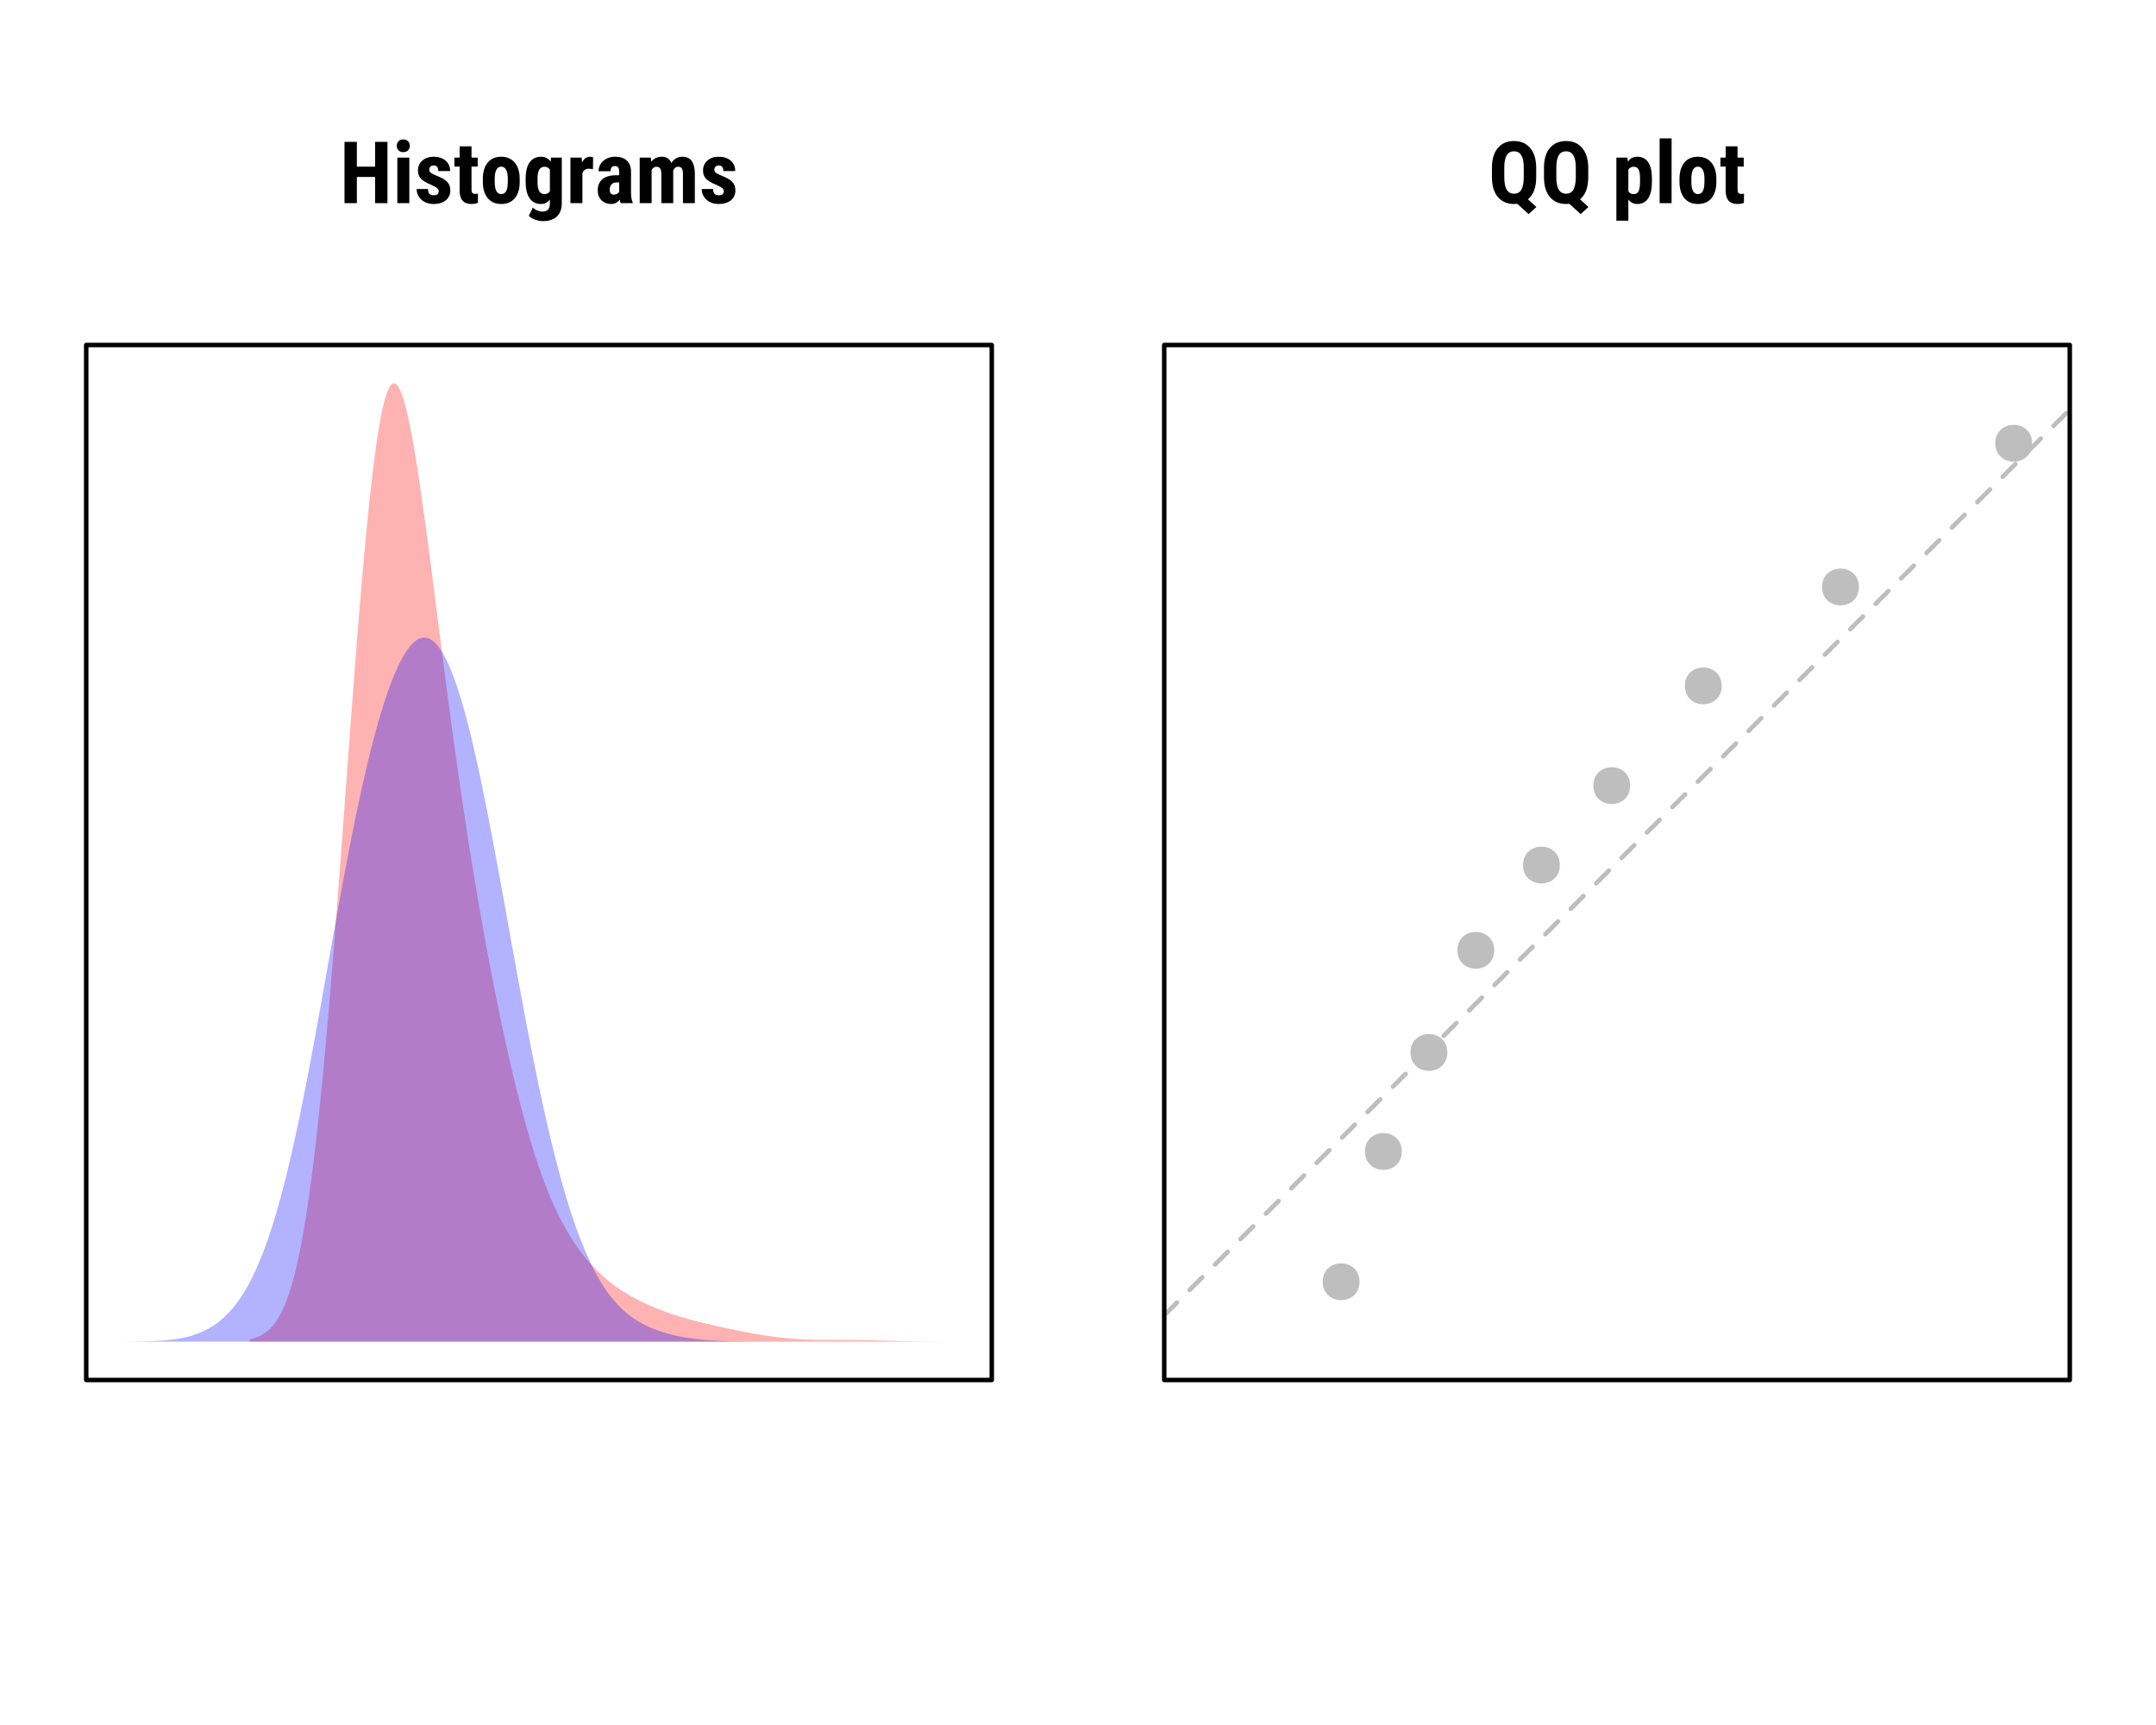
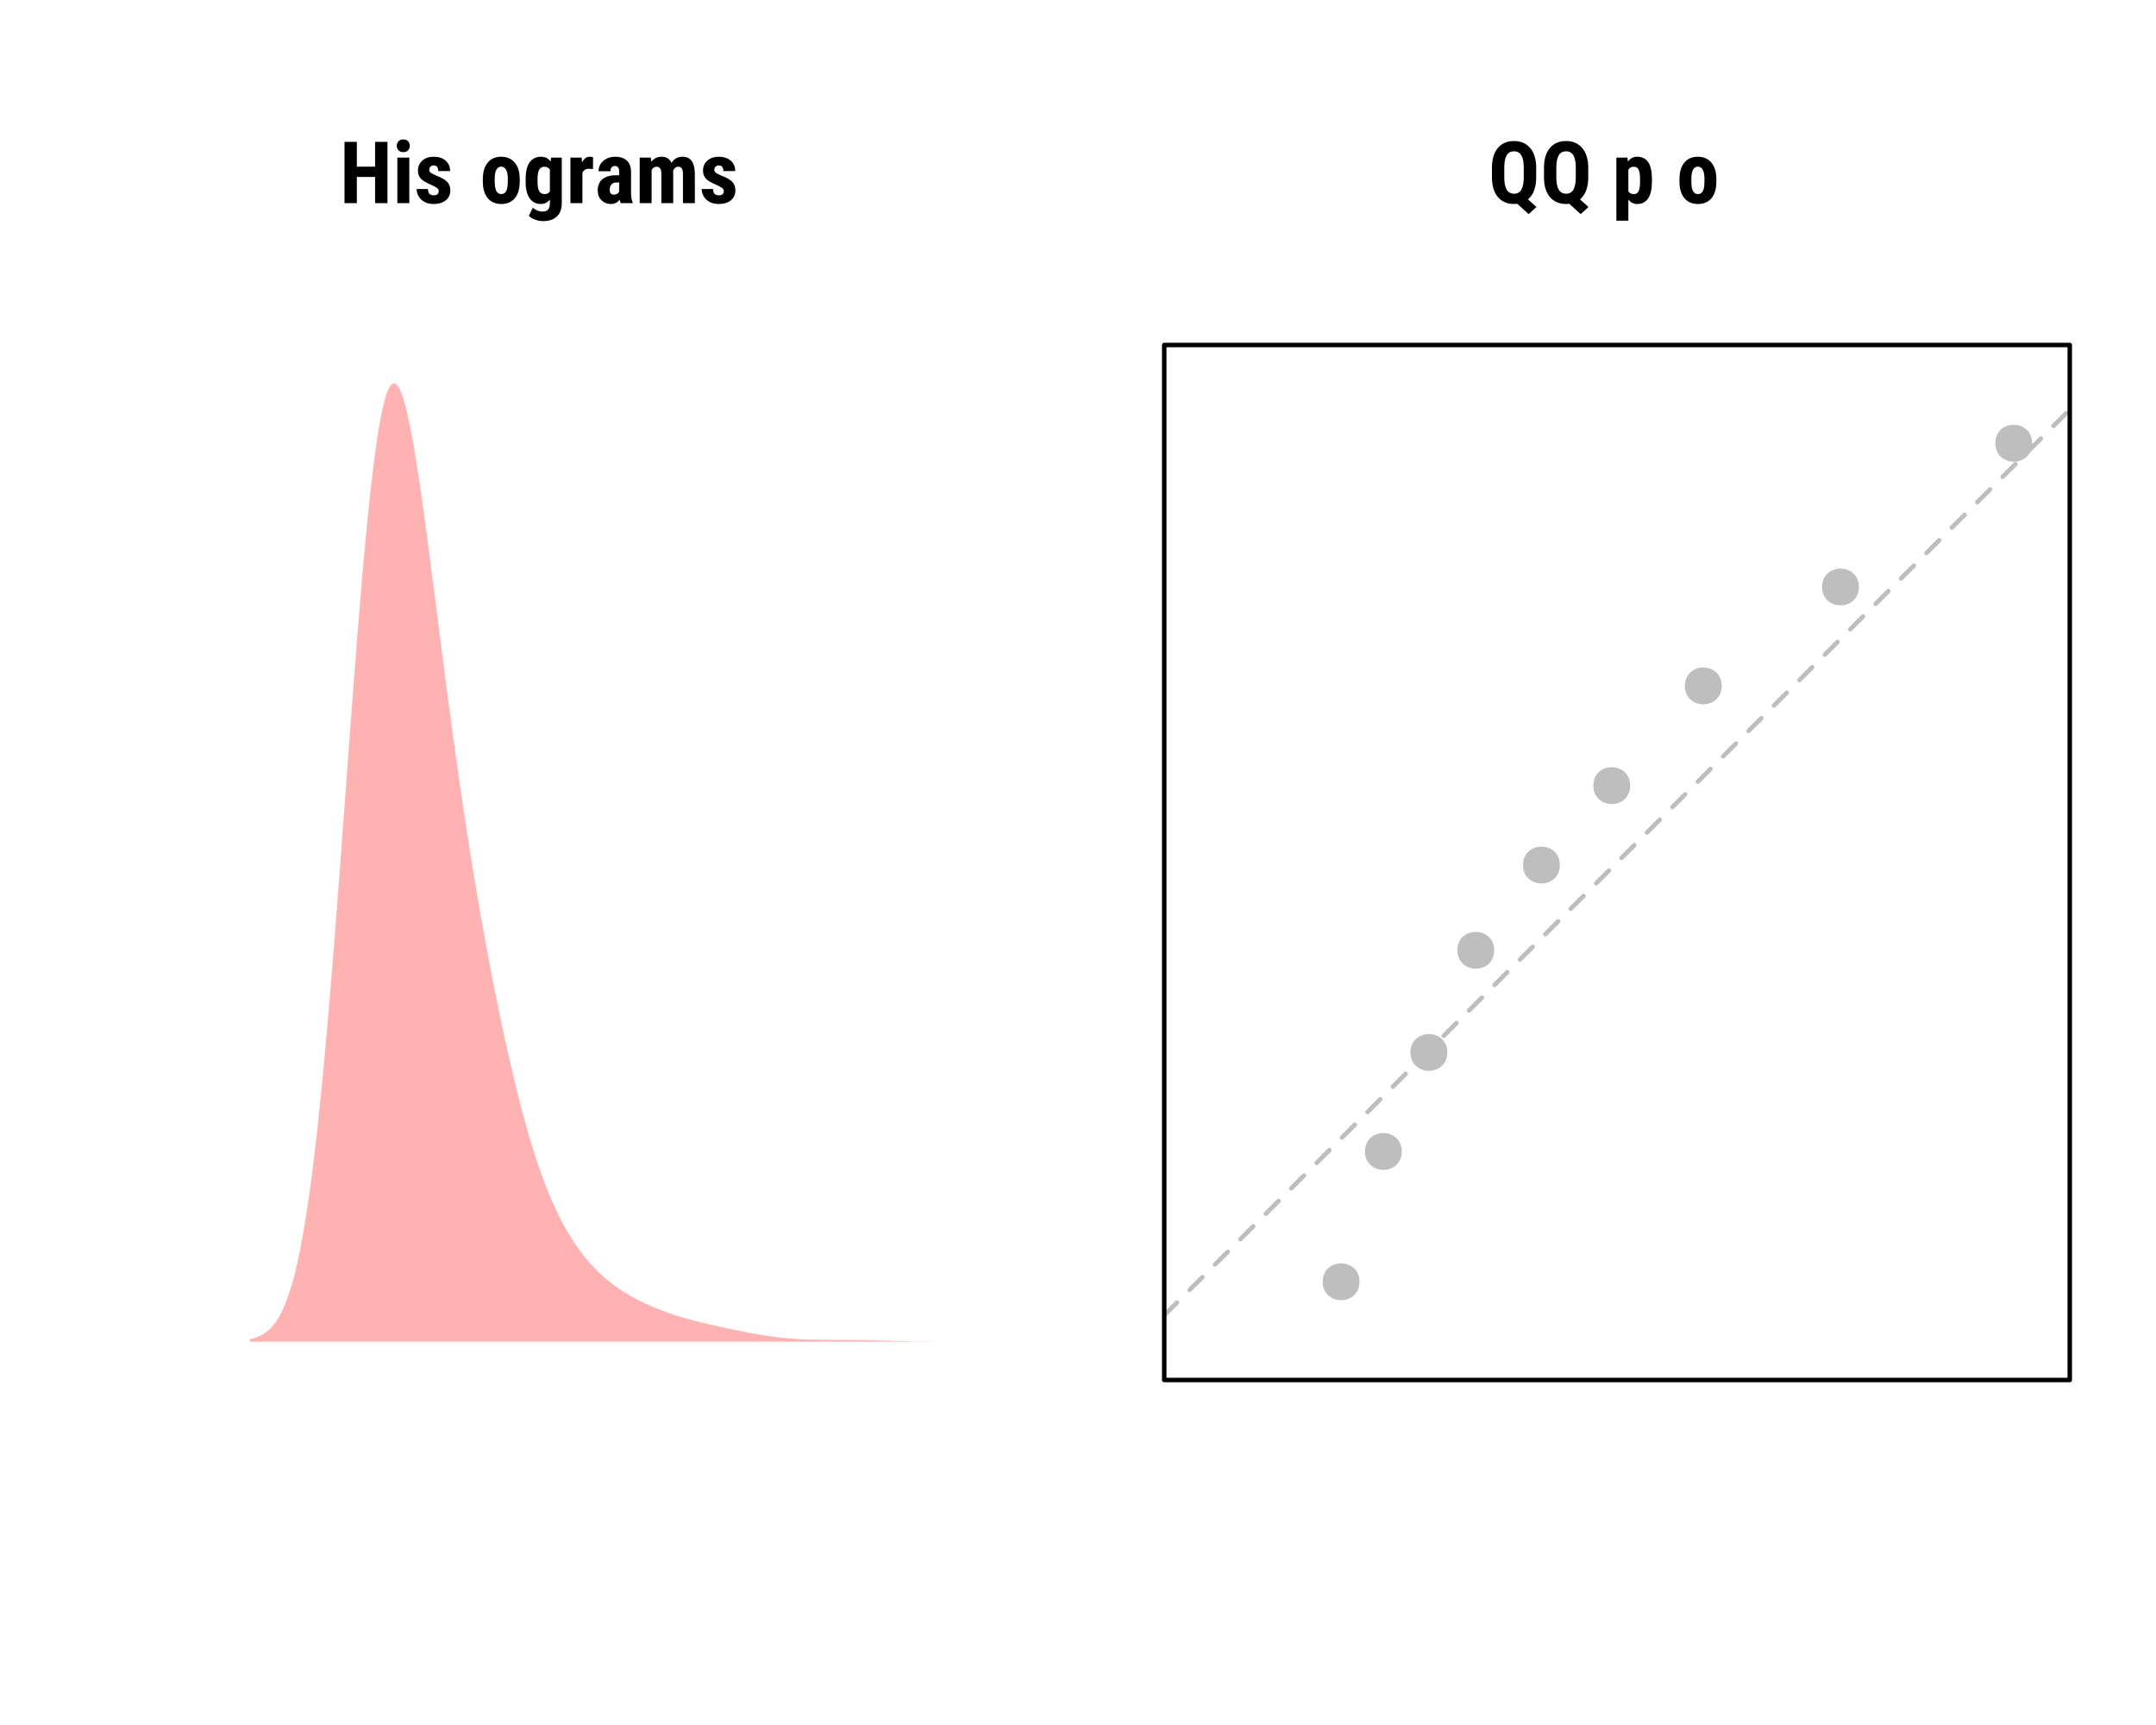
<svg xmlns="http://www.w3.org/2000/svg" xmlns:xlink="http://www.w3.org/1999/xlink" width="360pt" height="288pt" viewBox="0 0 360 288" version="1.1">
  <defs>
    <g>
      <symbol overflow="visible" id="glyph0-0">
        <path style="stroke:none;" d="M 4.922 0 L 0.734 0 L 0.734 -10.234 L 4.922 -10.234 Z M 4.594 -0.609 L 4.594 -9.641 L 2.984 -5.125 Z M 1.047 -9.578 L 1.047 -0.656 L 2.641 -5.125 Z M 1.281 -0.375 L 4.328 -0.375 L 2.812 -4.641 Z M 2.812 -5.594 L 4.328 -9.859 L 1.281 -9.859 Z M 2.812 -5.594 " />
      </symbol>
      <symbol overflow="visible" id="glyph0-1">
        <path style="stroke:none;" d="M 8 0 L 5.938 0 L 5.938 -4.375 L 2.891 -4.375 L 2.891 0 L 0.828 0 L 0.828 -10.234 L 2.891 -10.234 L 2.891 -6.094 L 5.938 -6.094 L 5.938 -10.234 L 8 -10.234 Z M 8 0 " />
      </symbol>
      <symbol overflow="visible" id="glyph0-2">
        <path style="stroke:none;" d="M 2.812 0 L 0.812 0 L 0.812 -7.609 L 2.812 -7.609 Z M 0.719 -9.578 C 0.719 -9.891 0.816 -10.145 1.016 -10.344 C 1.211 -10.539 1.473 -10.641 1.797 -10.641 C 2.129 -10.641 2.395 -10.539 2.594 -10.344 C 2.789 -10.145 2.891 -9.891 2.891 -9.578 C 2.891 -9.273 2.789 -9.02 2.594 -8.812 C 2.406 -8.613 2.145 -8.516 1.812 -8.516 C 1.477 -8.516 1.211 -8.613 1.016 -8.812 C 0.816 -9.02 0.719 -9.273 0.719 -9.578 Z M 0.719 -9.578 " />
      </symbol>
      <symbol overflow="visible" id="glyph0-3">
        <path style="stroke:none;" d="M 4.094 -2.047 C 4.094 -2.211 4.008 -2.363 3.844 -2.5 C 3.688 -2.645 3.328 -2.844 2.766 -3.094 C 1.953 -3.426 1.391 -3.77 1.078 -4.125 C 0.773 -4.477 0.625 -4.922 0.625 -5.453 C 0.625 -6.117 0.863 -6.664 1.344 -7.094 C 1.82 -7.531 2.457 -7.75 3.25 -7.75 C 4.082 -7.75 4.75 -7.531 5.25 -7.094 C 5.75 -6.664 6 -6.086 6 -5.359 L 4.016 -5.359 C 4.016 -5.984 3.758 -6.297 3.25 -6.297 C 3.031 -6.297 2.852 -6.227 2.719 -6.094 C 2.582 -5.969 2.516 -5.785 2.516 -5.547 C 2.516 -5.379 2.586 -5.227 2.734 -5.094 C 2.891 -4.969 3.25 -4.785 3.812 -4.547 C 4.613 -4.242 5.18 -3.91 5.516 -3.547 C 5.859 -3.18 6.031 -2.707 6.031 -2.125 C 6.031 -1.438 5.773 -0.883 5.266 -0.469 C 4.754 -0.062 4.082 0.141 3.25 0.141 C 2.688 0.141 2.191 0.031 1.766 -0.188 C 1.336 -0.406 1.004 -0.707 0.766 -1.094 C 0.523 -1.488 0.406 -1.91 0.406 -2.359 L 2.297 -2.359 C 2.305 -2.016 2.383 -1.754 2.531 -1.578 C 2.688 -1.398 2.941 -1.312 3.297 -1.312 C 3.828 -1.312 4.094 -1.555 4.094 -2.047 Z M 4.094 -2.047 " />
      </symbol>
      <symbol overflow="visible" id="glyph0-4">
-         <path style="stroke:none;" d="M 3.031 -9.484 L 3.031 -7.609 L 4.062 -7.609 L 4.062 -6.109 L 3.031 -6.109 L 3.031 -2.328 C 3.031 -2.035 3.07 -1.832 3.156 -1.719 C 3.238 -1.602 3.398 -1.547 3.641 -1.547 C 3.828 -1.547 3.984 -1.562 4.109 -1.594 L 4.094 -0.047 C 3.758 0.078 3.395 0.141 3 0.141 C 1.707 0.141 1.055 -0.594 1.047 -2.062 L 1.047 -6.109 L 0.172 -6.109 L 0.172 -7.609 L 1.047 -7.609 L 1.047 -9.484 Z M 3.031 -9.484 " />
-       </symbol>
+         </symbol>
      <symbol overflow="visible" id="glyph0-5">
        <path style="stroke:none;" d="M 0.5 -4.047 C 0.5 -5.203 0.77 -6.109 1.312 -6.766 C 1.852 -7.422 2.602 -7.75 3.562 -7.75 C 4.531 -7.75 5.285 -7.422 5.828 -6.766 C 6.379 -6.109 6.656 -5.195 6.656 -4.031 L 6.656 -3.547 C 6.656 -2.391 6.383 -1.484 5.844 -0.828 C 5.301 -0.18 4.547 0.141 3.578 0.141 C 2.609 0.141 1.852 -0.188 1.312 -0.844 C 0.77 -1.5 0.5 -2.406 0.5 -3.562 Z M 2.484 -3.547 C 2.484 -2.191 2.848 -1.516 3.578 -1.516 C 4.254 -1.516 4.613 -2.082 4.656 -3.219 L 4.672 -4.047 C 4.672 -4.742 4.57 -5.258 4.375 -5.594 C 4.188 -5.926 3.914 -6.094 3.562 -6.094 C 3.227 -6.094 2.961 -5.926 2.766 -5.594 C 2.578 -5.258 2.484 -4.742 2.484 -4.047 Z M 2.484 -3.547 " />
      </symbol>
      <symbol overflow="visible" id="glyph0-6">
        <path style="stroke:none;" d="M 0.484 -4.031 C 0.484 -5.281 0.707 -6.211 1.156 -6.828 C 1.613 -7.441 2.242 -7.75 3.047 -7.75 C 3.742 -7.75 4.281 -7.477 4.656 -6.938 L 4.734 -7.609 L 6.516 -7.609 L 6.516 0 C 6.516 0.969 6.242 1.707 5.703 2.219 C 5.16 2.738 4.379 3 3.359 3 C 2.941 3 2.504 2.914 2.047 2.75 C 1.586 2.582 1.242 2.367 1.016 2.109 L 1.688 0.734 C 1.875 0.93 2.117 1.094 2.422 1.219 C 2.723 1.344 3.004 1.406 3.266 1.406 C 3.711 1.406 4.031 1.297 4.219 1.078 C 4.414 0.867 4.52 0.523 4.531 0.047 L 4.531 -0.609 C 4.145 -0.109 3.648 0.141 3.047 0.141 C 2.234 0.141 1.602 -0.172 1.156 -0.797 C 0.719 -1.43 0.492 -2.32 0.484 -3.469 Z M 2.469 -3.531 C 2.469 -2.832 2.562 -2.32 2.75 -2 C 2.938 -1.676 3.227 -1.516 3.625 -1.516 C 4.031 -1.516 4.332 -1.664 4.531 -1.969 L 4.531 -5.594 C 4.32 -5.914 4.023 -6.078 3.641 -6.078 C 3.242 -6.078 2.945 -5.914 2.75 -5.594 C 2.562 -5.27 2.469 -4.75 2.469 -4.031 Z M 2.469 -3.531 " />
      </symbol>
      <symbol overflow="visible" id="glyph0-7">
        <path style="stroke:none;" d="M 4.484 -5.688 L 3.812 -5.75 C 3.27 -5.75 2.906 -5.508 2.719 -5.031 L 2.719 0 L 0.719 0 L 0.719 -7.609 L 2.594 -7.609 L 2.656 -6.781 C 2.969 -7.426 3.398 -7.75 3.953 -7.75 C 4.18 -7.75 4.363 -7.719 4.5 -7.656 Z M 4.484 -5.688 " />
      </symbol>
      <symbol overflow="visible" id="glyph0-8">
        <path style="stroke:none;" d="M 4.344 0 C 4.281 -0.113 4.223 -0.312 4.172 -0.594 C 3.816 -0.102 3.332 0.141 2.719 0.141 C 2.082 0.141 1.551 -0.066 1.125 -0.484 C 0.707 -0.91 0.5 -1.457 0.5 -2.125 C 0.5 -2.926 0.754 -3.547 1.266 -3.984 C 1.773 -4.422 2.508 -4.645 3.469 -4.656 L 4.078 -4.656 L 4.078 -5.266 C 4.078 -5.609 4.016 -5.848 3.891 -5.984 C 3.773 -6.129 3.609 -6.203 3.391 -6.203 C 2.891 -6.203 2.641 -5.91 2.641 -5.328 L 0.641 -5.328 C 0.641 -6.023 0.906 -6.602 1.438 -7.062 C 1.969 -7.52 2.633 -7.75 3.438 -7.75 C 4.27 -7.75 4.914 -7.531 5.375 -7.094 C 5.832 -6.664 6.062 -6.047 6.062 -5.234 L 6.062 -1.656 C 6.07 -1 6.164 -0.488 6.344 -0.125 L 6.344 0 Z M 3.172 -1.422 C 3.391 -1.422 3.57 -1.461 3.719 -1.547 C 3.875 -1.641 3.992 -1.75 4.078 -1.875 L 4.078 -3.453 L 3.594 -3.453 C 3.258 -3.453 2.992 -3.344 2.797 -3.125 C 2.598 -2.914 2.5 -2.629 2.5 -2.266 C 2.5 -1.703 2.723 -1.422 3.172 -1.422 Z M 3.172 -1.422 " />
      </symbol>
      <symbol overflow="visible" id="glyph0-9">
        <path style="stroke:none;" d="M 2.594 -7.609 L 2.656 -6.906 C 3.094 -7.469 3.68 -7.75 4.422 -7.75 C 5.18 -7.75 5.719 -7.406 6.031 -6.719 C 6.469 -7.406 7.086 -7.75 7.891 -7.75 C 9.223 -7.75 9.906 -6.828 9.938 -4.984 L 9.938 0 L 7.953 0 L 7.953 -4.859 C 7.953 -5.297 7.891 -5.609 7.766 -5.797 C 7.641 -5.984 7.43 -6.078 7.141 -6.078 C 6.773 -6.078 6.5 -5.852 6.312 -5.406 L 6.328 -5.156 L 6.328 0 L 4.344 0 L 4.344 -4.844 C 4.344 -5.281 4.281 -5.594 4.156 -5.781 C 4.039 -5.977 3.832 -6.078 3.531 -6.078 C 3.195 -6.078 2.926 -5.895 2.719 -5.531 L 2.719 0 L 0.734 0 L 0.734 -7.609 Z M 2.594 -7.609 " />
      </symbol>
      <symbol overflow="visible" id="glyph0-10">
        <path style="stroke:none;" d="M 8.031 -4.328 C 8.031 -2.629 7.57 -1.398 6.656 -0.641 L 8.062 0.641 L 6.766 1.828 L 4.875 0.109 L 4.344 0.141 C 3.188 0.141 2.281 -0.25 1.625 -1.031 C 0.969 -1.82 0.641 -2.91 0.641 -4.297 L 0.641 -5.906 C 0.641 -7.312 0.961 -8.406 1.609 -9.188 C 2.266 -9.977 3.172 -10.375 4.328 -10.375 C 5.453 -10.375 6.344 -9.992 7 -9.234 C 7.656 -8.484 8 -7.422 8.031 -6.047 Z M 5.953 -5.922 C 5.953 -6.848 5.816 -7.535 5.547 -7.984 C 5.285 -8.43 4.879 -8.656 4.328 -8.656 C 3.773 -8.656 3.367 -8.438 3.109 -8 C 2.848 -7.562 2.711 -6.898 2.703 -6.016 L 2.703 -4.328 C 2.703 -3.391 2.836 -2.695 3.109 -2.25 C 3.379 -1.801 3.789 -1.578 4.344 -1.578 C 4.883 -1.578 5.285 -1.797 5.547 -2.234 C 5.805 -2.68 5.941 -3.363 5.953 -4.281 Z M 5.953 -5.922 " />
      </symbol>
      <symbol overflow="visible" id="glyph0-11">
        <path style="stroke:none;" d="" />
      </symbol>
      <symbol overflow="visible" id="glyph0-12">
        <path style="stroke:none;" d="M 6.656 -3.562 C 6.656 -2.363 6.445 -1.445 6.031 -0.812 C 5.625 -0.176 5.016 0.141 4.203 0.141 C 3.586 0.141 3.094 -0.109 2.719 -0.609 L 2.719 2.922 L 0.719 2.922 L 0.719 -7.609 L 2.562 -7.609 L 2.641 -6.922 C 3.016 -7.473 3.531 -7.75 4.188 -7.75 C 5 -7.75 5.609 -7.453 6.016 -6.859 C 6.43 -6.273 6.645 -5.375 6.656 -4.156 Z M 4.672 -4.062 C 4.672 -4.801 4.586 -5.32 4.422 -5.625 C 4.266 -5.926 3.992 -6.078 3.609 -6.078 C 3.203 -6.078 2.906 -5.91 2.719 -5.578 L 2.719 -2 C 2.895 -1.676 3.195 -1.516 3.625 -1.516 C 4.02 -1.516 4.289 -1.68 4.438 -2.016 C 4.594 -2.348 4.672 -2.863 4.672 -3.562 Z M 4.672 -4.062 " />
      </symbol>
      <symbol overflow="visible" id="glyph0-13">
-         <path style="stroke:none;" d="M 2.812 0 L 0.812 0 L 0.812 -10.812 L 2.812 -10.812 Z M 2.812 0 " />
-       </symbol>
+         </symbol>
    </g>
    <clipPath id="clip1">
      <path d="M 194.398 68 L 345.598 68 L 345.598 220 L 194.398 220 Z M 194.398 68 " />
    </clipPath>
  </defs>
  <g id="surface1015">
    <rect x="0" y="0" width="360" height="288" style="fill:rgb(100%,100%,100%);fill-opacity:1;stroke:none;" />
    <path style=" stroke:none;fill-rule:nonzero;fill:rgb(100%,0%,0%);fill-opacity:0.302;" d="M 41.727 223.594 L 41.961 223.543 L 42.191 223.48 L 42.422 223.414 L 42.652 223.34 L 42.887 223.258 L 43.117 223.16 L 43.348 223.059 L 43.578 222.945 L 43.812 222.816 L 44.043 222.676 L 44.273 222.523 L 44.508 222.352 L 44.738 222.16 L 44.969 221.953 L 45.199 221.73 L 45.434 221.477 L 45.664 221.203 L 45.895 220.91 L 46.125 220.586 L 46.359 220.23 L 46.59 219.848 L 46.82 219.438 L 47.051 218.977 L 47.285 218.488 L 47.516 217.965 L 47.746 217.395 L 47.977 216.777 L 48.211 216.117 L 48.441 215.418 L 48.672 214.652 L 48.902 213.836 L 49.137 212.973 L 49.367 212.047 L 49.598 211.055 L 49.828 210.008 L 50.062 208.906 L 50.293 207.711 L 50.523 206.457 L 50.754 205.145 L 50.988 203.754 L 51.219 202.277 L 51.449 200.734 L 51.68 199.129 L 51.914 197.418 L 52.145 195.637 L 52.375 193.789 L 52.605 191.852 L 52.84 189.828 L 53.07 187.734 L 53.301 185.574 L 53.531 183.305 L 53.766 180.973 L 53.996 178.578 L 54.227 176.094 L 54.457 173.535 L 54.691 170.918 L 54.922 168.242 L 55.152 165.477 L 55.383 162.668 L 55.617 159.809 L 55.848 156.887 L 56.078 153.918 L 56.309 150.914 L 56.543 147.875 L 56.773 144.793 L 57.004 141.691 L 57.234 138.574 L 57.469 135.438 L 57.93 129.148 L 58.16 126.008 L 58.395 122.887 L 58.625 119.777 L 58.855 116.695 L 59.086 113.648 L 59.32 110.645 L 59.551 107.68 L 59.781 104.762 L 60.012 101.922 L 60.246 99.145 L 60.477 96.422 L 60.707 93.797 L 60.938 91.258 L 61.172 88.797 L 61.402 86.422 L 61.633 84.18 L 61.863 82.023 L 62.098 79.961 L 62.328 78.035 L 62.559 76.23 L 62.789 74.523 L 63.023 72.938 L 63.254 71.508 L 63.484 70.184 L 63.715 68.965 L 63.949 67.914 L 64.18 66.984 L 64.41 66.164 L 64.641 65.473 L 64.875 64.945 L 65.105 64.52 L 65.336 64.203 L 65.566 64.043 L 65.801 64 L 66.031 64.059 L 66.262 64.234 L 66.492 64.551 L 66.727 64.957 L 66.957 65.457 L 67.188 66.086 L 67.418 66.812 L 67.652 67.617 L 67.883 68.516 L 68.113 69.52 L 68.344 70.59 L 68.578 71.727 L 68.809 72.957 L 69.039 74.254 L 69.27 75.602 L 69.504 77.012 L 69.734 78.488 L 69.965 80.004 L 70.195 81.562 L 70.43 83.172 L 70.66 84.816 L 70.891 86.488 L 71.121 88.191 L 71.355 89.926 L 71.586 91.676 L 71.816 93.441 L 72.047 95.227 L 72.281 97.023 L 72.512 98.824 L 72.742 100.633 L 72.973 102.445 L 73.207 104.254 L 73.438 106.066 L 73.668 107.867 L 73.898 109.664 L 74.133 111.453 L 74.363 113.234 L 74.594 115 L 74.824 116.754 L 75.059 118.496 L 75.289 120.215 L 75.52 121.922 L 75.75 123.617 L 75.984 125.289 L 76.215 126.941 L 76.445 128.578 L 76.676 130.199 L 76.91 131.789 L 77.141 133.367 L 77.371 134.926 L 77.602 136.465 L 77.836 137.98 L 78.066 139.48 L 78.297 140.965 L 78.527 142.418 L 78.762 143.859 L 78.992 145.285 L 79.223 146.688 L 79.453 148.074 L 79.688 149.441 L 79.918 150.797 L 80.148 152.125 L 80.379 153.441 L 80.613 154.746 L 80.844 156.031 L 81.074 157.297 L 81.305 158.551 L 81.539 159.793 L 81.77 161.012 L 82 162.223 L 82.23 163.418 L 82.465 164.598 L 82.695 165.762 L 82.926 166.91 L 83.16 168.051 L 83.391 169.172 L 83.621 170.277 L 83.852 171.375 L 84.086 172.453 L 84.316 173.52 L 84.547 174.57 L 84.777 175.609 L 85.012 176.633 L 85.242 177.641 L 85.473 178.637 L 85.703 179.613 L 85.938 180.574 L 86.168 181.523 L 86.398 182.457 L 86.629 183.375 L 86.863 184.273 L 87.094 185.164 L 87.324 186.031 L 87.555 186.883 L 87.789 187.723 L 88.02 188.547 L 88.25 189.348 L 88.48 190.137 L 88.715 190.91 L 88.945 191.664 L 89.176 192.402 L 89.406 193.125 L 89.641 193.832 L 89.871 194.52 L 90.102 195.195 L 90.332 195.855 L 90.566 196.496 L 90.797 197.121 L 91.027 197.73 L 91.258 198.328 L 91.492 198.906 L 91.723 199.473 L 91.953 200.023 L 92.184 200.559 L 92.418 201.078 L 92.648 201.59 L 92.879 202.086 L 93.109 202.566 L 93.574 203.496 L 93.805 203.938 L 94.035 204.371 L 94.27 204.793 L 94.5 205.203 L 94.73 205.602 L 94.961 205.992 L 95.195 206.375 L 95.426 206.742 L 95.656 207.102 L 95.887 207.453 L 96.121 207.797 L 96.352 208.129 L 96.582 208.453 L 96.812 208.773 L 97.047 209.082 L 97.277 209.383 L 97.508 209.676 L 97.738 209.965 L 97.973 210.242 L 98.203 210.516 L 98.434 210.785 L 98.664 211.043 L 98.898 211.297 L 99.129 211.547 L 99.359 211.789 L 99.59 212.023 L 99.824 212.254 L 100.055 212.48 L 100.285 212.699 L 100.516 212.914 L 100.75 213.125 L 100.98 213.328 L 101.211 213.527 L 101.441 213.723 L 101.676 213.91 L 101.906 214.098 L 102.137 214.277 L 102.367 214.453 L 102.602 214.625 L 103.062 214.961 L 103.293 215.121 L 103.527 215.277 L 103.988 215.582 L 104.219 215.727 L 104.453 215.871 L 104.684 216.012 L 104.914 216.148 L 105.145 216.281 L 105.379 216.414 L 105.609 216.543 L 106.07 216.793 L 106.305 216.914 L 106.535 217.035 L 106.766 217.148 L 106.996 217.266 L 107.23 217.379 L 107.691 217.598 L 107.922 217.703 L 108.156 217.809 L 108.848 218.113 L 109.082 218.211 L 109.312 218.309 L 109.773 218.496 L 110.008 218.59 L 110.699 218.859 L 110.934 218.945 L 111.164 219.031 L 111.625 219.195 L 111.859 219.277 L 112.551 219.512 L 112.785 219.586 L 113.246 219.734 L 113.477 219.805 L 113.711 219.875 L 114.172 220.016 L 114.402 220.082 L 114.637 220.148 L 114.867 220.211 L 115.098 220.277 L 115.328 220.34 L 115.562 220.402 L 115.793 220.461 L 116.023 220.523 L 116.254 220.582 L 116.488 220.641 L 116.719 220.699 L 116.949 220.754 L 117.18 220.812 L 117.414 220.867 L 118.105 221.031 L 118.34 221.086 L 118.57 221.137 L 118.801 221.191 L 119.031 221.242 L 119.266 221.293 L 119.496 221.348 L 119.957 221.449 L 120.191 221.5 L 120.883 221.652 L 121.117 221.699 L 121.578 221.801 L 121.812 221.848 L 122.043 221.898 L 122.504 221.992 L 122.738 222.043 L 123.43 222.184 L 123.664 222.23 L 124.125 222.324 L 124.355 222.367 L 124.59 222.414 L 124.82 222.457 L 125.051 222.504 L 125.281 222.547 L 125.516 222.59 L 125.746 222.633 L 125.977 222.672 L 126.207 222.715 L 126.441 222.754 L 127.133 222.871 L 127.367 222.91 L 127.598 222.945 L 127.828 222.984 L 128.059 223.02 L 128.293 223.055 L 128.523 223.086 L 128.754 223.121 L 128.984 223.152 L 129.219 223.184 L 129.449 223.215 L 129.91 223.27 L 130.145 223.297 L 130.605 223.352 L 130.836 223.375 L 131.07 223.398 L 131.301 223.422 L 131.762 223.461 L 131.996 223.48 L 132.457 223.52 L 132.688 223.535 L 132.922 223.551 L 133.383 223.582 L 133.613 223.594 L 133.848 223.605 L 134.309 223.629 L 134.539 223.637 L 134.773 223.645 L 135.465 223.668 L 135.699 223.672 L 135.93 223.68 L 136.391 223.688 L 136.625 223.691 L 136.855 223.695 L 137.086 223.695 L 137.316 223.699 L 137.551 223.699 L 137.781 223.703 L 138.707 223.703 L 138.938 223.707 L 141.254 223.707 L 141.484 223.711 L 141.945 223.711 L 142.18 223.715 L 142.41 223.715 L 142.641 223.719 L 142.871 223.719 L 143.105 223.723 L 143.797 223.734 L 144.031 223.734 L 144.262 223.742 L 144.723 223.75 L 144.957 223.754 L 145.188 223.758 L 145.418 223.766 L 145.648 223.77 L 145.883 223.777 L 146.113 223.781 L 146.344 223.789 L 146.574 223.793 L 146.809 223.801 L 147.039 223.805 L 147.5 223.82 L 147.734 223.824 L 148.195 223.84 L 148.426 223.844 L 148.66 223.852 L 148.891 223.855 L 149.352 223.871 L 149.586 223.875 L 149.816 223.883 L 150.047 223.887 L 150.277 223.895 L 150.512 223.898 L 150.742 223.906 L 151.203 223.914 L 151.438 223.918 L 151.668 223.926 L 152.129 223.934 L 152.363 223.938 L 153.055 223.949 L 153.289 223.953 L 153.75 223.961 L 153.98 223.961 L 154.215 223.965 L 154.445 223.969 L 154.676 223.969 L 154.906 223.973 L 155.141 223.977 L 155.371 223.977 L 155.602 223.98 L 156.066 223.98 L 156.297 223.984 L 156.527 223.984 L 156.758 223.988 L 157.453 223.988 L 157.684 223.992 L 158.609 223.992 L 158.844 223.996 L 160 223.996 L 160 224 L 41.727 224 Z M 41.727 223.594 " />
-     <path style=" stroke:none;fill-rule:nonzero;fill:rgb(0%,0%,100%);fill-opacity:0.302;" d="M 20 223.992 L 20.637 223.992 L 20.848 223.988 L 21.27 223.988 L 21.484 223.984 L 21.695 223.984 L 21.906 223.98 L 22.117 223.98 L 22.332 223.977 L 22.543 223.973 L 22.754 223.973 L 22.965 223.969 L 23.18 223.965 L 23.812 223.953 L 24.027 223.949 L 24.238 223.945 L 24.66 223.93 L 24.871 223.926 L 25.086 223.918 L 25.508 223.902 L 25.719 223.891 L 25.934 223.883 L 26.566 223.848 L 26.781 223.832 L 26.992 223.82 L 27.414 223.789 L 27.629 223.77 L 28.051 223.73 L 28.262 223.707 L 28.477 223.684 L 28.688 223.66 L 29.109 223.605 L 29.32 223.574 L 29.535 223.543 L 29.957 223.473 L 30.168 223.434 L 30.383 223.395 L 30.594 223.352 L 31.016 223.258 L 31.23 223.207 L 31.652 223.098 L 31.863 223.039 L 32.078 222.977 L 32.289 222.91 L 32.5 222.84 L 32.711 222.766 L 32.926 222.691 L 33.348 222.527 L 33.559 222.438 L 33.77 222.344 L 33.984 222.246 L 34.195 222.145 L 34.406 222.039 L 34.617 221.93 L 34.832 221.812 L 35.043 221.691 L 35.254 221.566 L 35.465 221.434 L 35.68 221.293 L 35.891 221.152 L 36.102 221 L 36.312 220.844 L 36.527 220.684 L 36.738 220.516 L 36.949 220.336 L 37.16 220.152 L 37.375 219.965 L 37.586 219.766 L 37.797 219.559 L 38.008 219.348 L 38.219 219.125 L 38.434 218.895 L 38.645 218.656 L 38.855 218.406 L 39.066 218.148 L 39.281 217.883 L 39.492 217.609 L 39.703 217.32 L 39.914 217.023 L 40.129 216.719 L 40.34 216.398 L 40.551 216.07 L 40.762 215.73 L 40.977 215.379 L 41.188 215.012 L 41.398 214.637 L 41.609 214.25 L 41.824 213.848 L 42.035 213.434 L 42.246 213.008 L 42.457 212.562 L 42.668 212.109 L 42.883 211.641 L 43.094 211.156 L 43.305 210.656 L 43.516 210.145 L 43.73 209.617 L 43.941 209.07 L 44.152 208.512 L 44.363 207.941 L 44.578 207.348 L 44.789 206.738 L 45 206.121 L 45.211 205.477 L 45.426 204.82 L 45.637 204.148 L 45.848 203.457 L 46.059 202.75 L 46.273 202.027 L 46.484 201.285 L 46.695 200.523 L 46.906 199.75 L 47.117 198.961 L 47.332 198.148 L 47.543 197.32 L 47.754 196.48 L 47.965 195.617 L 48.18 194.738 L 48.391 193.848 L 48.602 192.938 L 48.812 192.012 L 49.027 191.07 L 49.238 190.113 L 49.449 189.137 L 49.66 188.148 L 49.875 187.148 L 50.086 186.129 L 50.297 185.098 L 50.508 184.059 L 50.723 183 L 50.934 181.926 L 51.145 180.848 L 51.355 179.754 L 51.566 178.648 L 51.781 177.535 L 51.992 176.41 L 52.203 175.273 L 52.414 174.133 L 52.629 172.984 L 52.84 171.824 L 53.051 170.66 L 53.262 169.492 L 53.477 168.316 L 53.688 167.137 L 54.109 164.77 L 54.324 163.582 L 54.746 161.199 L 54.957 160.012 L 55.172 158.82 L 55.383 157.633 L 55.805 155.266 L 56.016 154.086 L 56.23 152.914 L 56.441 151.746 L 56.652 150.582 L 56.863 149.426 L 57.078 148.277 L 57.289 147.137 L 57.5 146.004 L 57.711 144.879 L 57.926 143.766 L 58.137 142.66 L 58.348 141.57 L 58.559 140.488 L 58.773 139.418 L 58.984 138.363 L 59.195 137.32 L 59.406 136.285 L 59.621 135.27 L 59.832 134.266 L 60.043 133.277 L 60.254 132.301 L 60.465 131.344 L 60.68 130.398 L 60.891 129.469 L 61.102 128.555 L 61.312 127.66 L 61.527 126.777 L 61.738 125.914 L 61.949 125.07 L 62.16 124.238 L 62.375 123.422 L 62.586 122.629 L 62.797 121.852 L 63.008 121.086 L 63.223 120.344 L 63.434 119.621 L 63.645 118.91 L 63.855 118.219 L 64.07 117.547 L 64.281 116.895 L 64.492 116.254 L 64.703 115.641 L 64.914 115.043 L 65.129 114.457 L 65.34 113.898 L 65.551 113.359 L 65.762 112.832 L 65.977 112.328 L 66.188 111.844 L 66.398 111.379 L 66.609 110.93 L 66.824 110.508 L 67.035 110.102 L 67.246 109.711 L 67.457 109.352 L 67.672 109.004 L 67.883 108.676 L 68.094 108.379 L 68.305 108.098 L 68.516 107.832 L 68.73 107.598 L 68.941 107.383 L 69.152 107.184 L 69.363 107.012 L 69.578 106.863 L 69.789 106.734 L 70 106.625 L 70.211 106.551 L 70.426 106.492 L 70.637 106.449 L 70.848 106.445 L 71.059 106.457 L 71.273 106.492 L 71.484 106.551 L 71.695 106.641 L 71.906 106.746 L 72.121 106.879 L 72.332 107.043 L 72.543 107.223 L 72.754 107.43 L 72.965 107.668 L 73.18 107.926 L 73.391 108.203 L 73.602 108.516 L 73.812 108.852 L 74.027 109.203 L 74.238 109.586 L 74.449 110 L 74.66 110.43 L 74.875 110.883 L 75.086 111.371 L 75.297 111.875 L 75.508 112.402 L 75.723 112.961 L 75.934 113.543 L 76.145 114.141 L 76.355 114.77 L 76.57 115.422 L 76.781 116.094 L 76.992 116.785 L 77.203 117.508 L 77.414 118.246 L 77.629 119.004 L 77.84 119.793 L 78.051 120.598 L 78.262 121.418 L 78.477 122.266 L 78.688 123.133 L 78.898 124.012 L 79.109 124.914 L 79.324 125.84 L 79.535 126.777 L 79.746 127.73 L 79.957 128.707 L 80.172 129.695 L 80.383 130.695 L 80.594 131.719 L 80.805 132.754 L 81.02 133.797 L 81.23 134.859 L 81.441 135.934 L 81.652 137.016 L 81.863 138.109 L 82.078 139.219 L 82.289 140.332 L 82.5 141.457 L 82.711 142.59 L 82.926 143.73 L 83.137 144.875 L 83.559 147.188 L 83.773 148.352 L 83.984 149.516 L 84.406 151.859 L 84.621 153.031 L 85.254 156.559 L 85.469 157.73 L 85.891 160.074 L 86.312 162.402 L 86.527 163.559 L 86.738 164.711 L 86.949 165.859 L 87.16 167 L 87.375 168.137 L 87.586 169.262 L 87.797 170.383 L 88.008 171.496 L 88.223 172.598 L 88.434 173.691 L 88.645 174.773 L 88.855 175.848 L 89.07 176.91 L 89.281 177.965 L 89.492 179.004 L 89.703 180.031 L 89.918 181.051 L 90.129 182.055 L 90.34 183.047 L 90.551 184.027 L 90.762 184.996 L 90.977 185.949 L 91.188 186.887 L 91.398 187.816 L 91.609 188.727 L 91.824 189.625 L 92.035 190.512 L 92.246 191.383 L 92.457 192.234 L 92.672 193.078 L 92.883 193.906 L 93.094 194.719 L 93.305 195.516 L 93.52 196.301 L 93.73 197.07 L 93.941 197.824 L 94.152 198.562 L 94.367 199.289 L 94.578 200 L 94.789 200.695 L 95 201.379 L 95.211 202.043 L 95.426 202.695 L 95.637 203.336 L 95.848 203.957 L 96.059 204.57 L 96.273 205.168 L 96.484 205.746 L 96.695 206.316 L 96.906 206.871 L 97.121 207.414 L 97.332 207.938 L 97.543 208.453 L 97.754 208.957 L 97.969 209.441 L 98.18 209.918 L 98.391 210.383 L 98.602 210.832 L 98.816 211.27 L 99.027 211.695 L 99.238 212.109 L 99.449 212.508 L 99.66 212.898 L 99.875 213.281 L 100.086 213.645 L 100.297 214.004 L 100.508 214.352 L 100.723 214.684 L 100.934 215.008 L 101.145 215.324 L 101.355 215.625 L 101.57 215.922 L 101.781 216.207 L 101.992 216.484 L 102.203 216.75 L 102.418 217.008 L 102.629 217.258 L 102.84 217.496 L 103.051 217.73 L 103.266 217.957 L 103.477 218.172 L 103.688 218.383 L 103.898 218.586 L 104.109 218.781 L 104.324 218.969 L 104.535 219.148 L 104.746 219.324 L 104.957 219.496 L 105.172 219.66 L 105.383 219.816 L 105.594 219.969 L 105.805 220.117 L 106.02 220.258 L 106.23 220.395 L 106.441 220.527 L 106.652 220.652 L 106.867 220.777 L 107.289 221.012 L 107.5 221.121 L 107.715 221.227 L 107.926 221.332 L 108.137 221.434 L 108.559 221.621 L 108.773 221.715 L 108.984 221.801 L 109.406 221.965 L 109.621 222.047 L 110.254 222.27 L 110.469 222.336 L 110.68 222.406 L 111.102 222.531 L 111.316 222.594 L 111.738 222.711 L 111.949 222.766 L 112.164 222.82 L 112.586 222.922 L 113.008 223.016 L 113.223 223.062 L 113.645 223.148 L 113.855 223.188 L 114.07 223.227 L 114.281 223.266 L 114.703 223.336 L 114.918 223.371 L 115.34 223.434 L 115.551 223.461 L 115.766 223.492 L 116.188 223.547 L 116.398 223.57 L 116.613 223.594 L 117.035 223.641 L 117.457 223.68 L 117.672 223.699 L 117.883 223.719 L 118.094 223.734 L 118.305 223.754 L 118.52 223.77 L 118.73 223.785 L 118.941 223.797 L 119.152 223.812 L 119.367 223.824 L 119.789 223.848 L 120 223.855 L 120.215 223.867 L 120.426 223.875 L 120.637 223.887 L 120.848 223.895 L 121.062 223.902 L 121.273 223.91 L 121.484 223.914 L 121.906 223.93 L 122.121 223.934 L 122.332 223.938 L 122.543 223.945 L 122.754 223.949 L 122.969 223.953 L 123.602 223.965 L 123.816 223.969 L 124.027 223.969 L 124.449 223.977 L 124.664 223.977 L 124.875 223.98 L 125.086 223.98 L 125.297 223.984 L 125.723 223.984 L 125.934 223.988 L 126.355 223.988 L 126.57 223.992 L 127.418 223.992 L 127.629 223.996 L 128.266 223.996 L 128.266 224 L 20 224 Z M 20 223.992 " />
    <g style="fill:rgb(0%,0%,0%);fill-opacity:1;">
      <use xlink:href="#glyph0-1" x="56.695" y="33.918" />
      <use xlink:href="#glyph0-2" x="65.534" y="33.918" />
      <use xlink:href="#glyph0-3" x="69.162" y="33.918" />
      <use xlink:href="#glyph0-4" x="75.701" y="33.918" />
      <use xlink:href="#glyph0-5" x="80.123" y="33.918" />
      <use xlink:href="#glyph0-6" x="87.288" y="33.918" />
      <use xlink:href="#glyph0-7" x="94.53" y="33.918" />
      <use xlink:href="#glyph0-8" x="99.305" y="33.918" />
      <use xlink:href="#glyph0-9" x="106.083" y="33.918" />
      <use xlink:href="#glyph0-3" x="116.763" y="33.918" />
    </g>
-     <path style="fill:none;stroke-width:0.75;stroke-linecap:round;stroke-linejoin:round;stroke:rgb(0%,0%,0%);stroke-opacity:1;stroke-miterlimit:10;" d="M 14.398 230.398 L 165.602 230.398 L 165.602 57.602 L 14.398 57.602 L 14.398 230.398 " />
    <path style="fill-rule:nonzero;fill:rgb(74.51%,74.51%,74.51%);fill-opacity:1;stroke-width:0.75;stroke-linecap:round;stroke-linejoin:round;stroke:rgb(74.51%,74.51%,74.51%);stroke-opacity:1;stroke-miterlimit:10;" d="M 226.633 214 C 226.633 217.602 221.23 217.602 221.23 214 C 221.23 210.398 226.633 210.398 226.633 214 " />
    <path style="fill-rule:nonzero;fill:rgb(74.51%,74.51%,74.51%);fill-opacity:1;stroke-width:0.75;stroke-linecap:round;stroke-linejoin:round;stroke:rgb(74.51%,74.51%,74.51%);stroke-opacity:1;stroke-miterlimit:10;" d="M 233.691 192.246 C 233.691 195.844 228.289 195.844 228.289 192.246 C 228.289 188.645 233.691 188.645 233.691 192.246 " />
    <path style="fill-rule:nonzero;fill:rgb(74.51%,74.51%,74.51%);fill-opacity:1;stroke-width:0.75;stroke-linecap:round;stroke-linejoin:round;stroke:rgb(74.51%,74.51%,74.51%);stroke-opacity:1;stroke-miterlimit:10;" d="M 241.293 175.711 C 241.293 179.312 235.891 179.312 235.891 175.711 C 235.891 172.113 241.293 172.113 241.293 175.711 " />
    <path style="fill-rule:nonzero;fill:rgb(74.51%,74.51%,74.51%);fill-opacity:1;stroke-width:0.75;stroke-linecap:round;stroke-linejoin:round;stroke:rgb(74.51%,74.51%,74.51%);stroke-opacity:1;stroke-miterlimit:10;" d="M 249.121 158.656 C 249.121 162.258 243.723 162.258 243.723 158.656 C 243.723 155.059 249.121 155.059 249.121 158.656 " />
    <path style="fill-rule:nonzero;fill:rgb(74.51%,74.51%,74.51%);fill-opacity:1;stroke-width:0.75;stroke-linecap:round;stroke-linejoin:round;stroke:rgb(74.51%,74.51%,74.51%);stroke-opacity:1;stroke-miterlimit:10;" d="M 260.082 144.426 C 260.082 148.027 254.684 148.027 254.684 144.426 C 254.684 140.828 260.082 140.828 260.082 144.426 " />
    <path style="fill-rule:nonzero;fill:rgb(74.51%,74.51%,74.51%);fill-opacity:1;stroke-width:0.75;stroke-linecap:round;stroke-linejoin:round;stroke:rgb(74.51%,74.51%,74.51%);stroke-opacity:1;stroke-miterlimit:10;" d="M 271.82 131.164 C 271.82 134.762 266.422 134.762 266.422 131.164 C 266.422 127.562 271.82 127.562 271.82 131.164 " />
    <path style="fill-rule:nonzero;fill:rgb(74.51%,74.51%,74.51%);fill-opacity:1;stroke-width:0.75;stroke-linecap:round;stroke-linejoin:round;stroke:rgb(74.51%,74.51%,74.51%);stroke-opacity:1;stroke-miterlimit:10;" d="M 287.109 114.516 C 287.109 118.113 281.711 118.113 281.711 114.516 C 281.711 110.914 287.109 110.914 287.109 114.516 " />
    <path style="fill-rule:nonzero;fill:rgb(74.51%,74.51%,74.51%);fill-opacity:1;stroke-width:0.75;stroke-linecap:round;stroke-linejoin:round;stroke:rgb(74.51%,74.51%,74.51%);stroke-opacity:1;stroke-miterlimit:10;" d="M 310.02 98 C 310.02 101.598 304.617 101.598 304.617 98 C 304.617 94.398 310.02 94.398 310.02 98 " />
    <path style="fill-rule:nonzero;fill:rgb(74.51%,74.51%,74.51%);fill-opacity:1;stroke-width:0.75;stroke-linecap:round;stroke-linejoin:round;stroke:rgb(74.51%,74.51%,74.51%);stroke-opacity:1;stroke-miterlimit:10;" d="M 338.945 74 C 338.945 77.602 333.543 77.602 333.543 74 C 333.543 70.398 338.945 70.398 338.945 74 " />
    <g clip-path="url(#clip1)" clip-rule="nonzero">
      <path style="fill:none;stroke-width:0.75;stroke-linecap:round;stroke-linejoin:round;stroke:rgb(74.51%,74.51%,74.51%);stroke-opacity:1;stroke-dasharray:3,3;stroke-miterlimit:10;" d="M 194.398 219.602 L 345.602 68.398 " />
    </g>
    <path style="fill:none;stroke-width:0.75;stroke-linecap:round;stroke-linejoin:round;stroke:rgb(0%,0%,0%);stroke-opacity:1;stroke-miterlimit:10;" d="M 194.398 230.398 L 345.602 230.398 L 345.602 57.602 L 194.398 57.602 L 194.398 230.398 " />
    <g style="fill:rgb(0%,0%,0%);fill-opacity:1;">
      <use xlink:href="#glyph0-10" x="248.477" y="33.918" />
      <use xlink:href="#glyph0-10" x="257.167" y="33.918" />
      <use xlink:href="#glyph0-11" x="265.858" y="33.918" />
      <use xlink:href="#glyph0-12" x="269.177" y="33.918" />
      <use xlink:href="#glyph0-13" x="276.306" y="33.918" />
      <use xlink:href="#glyph0-5" x="279.934" y="33.918" />
      <use xlink:href="#glyph0-4" x="287.099" y="33.918" />
    </g>
  </g>
</svg>